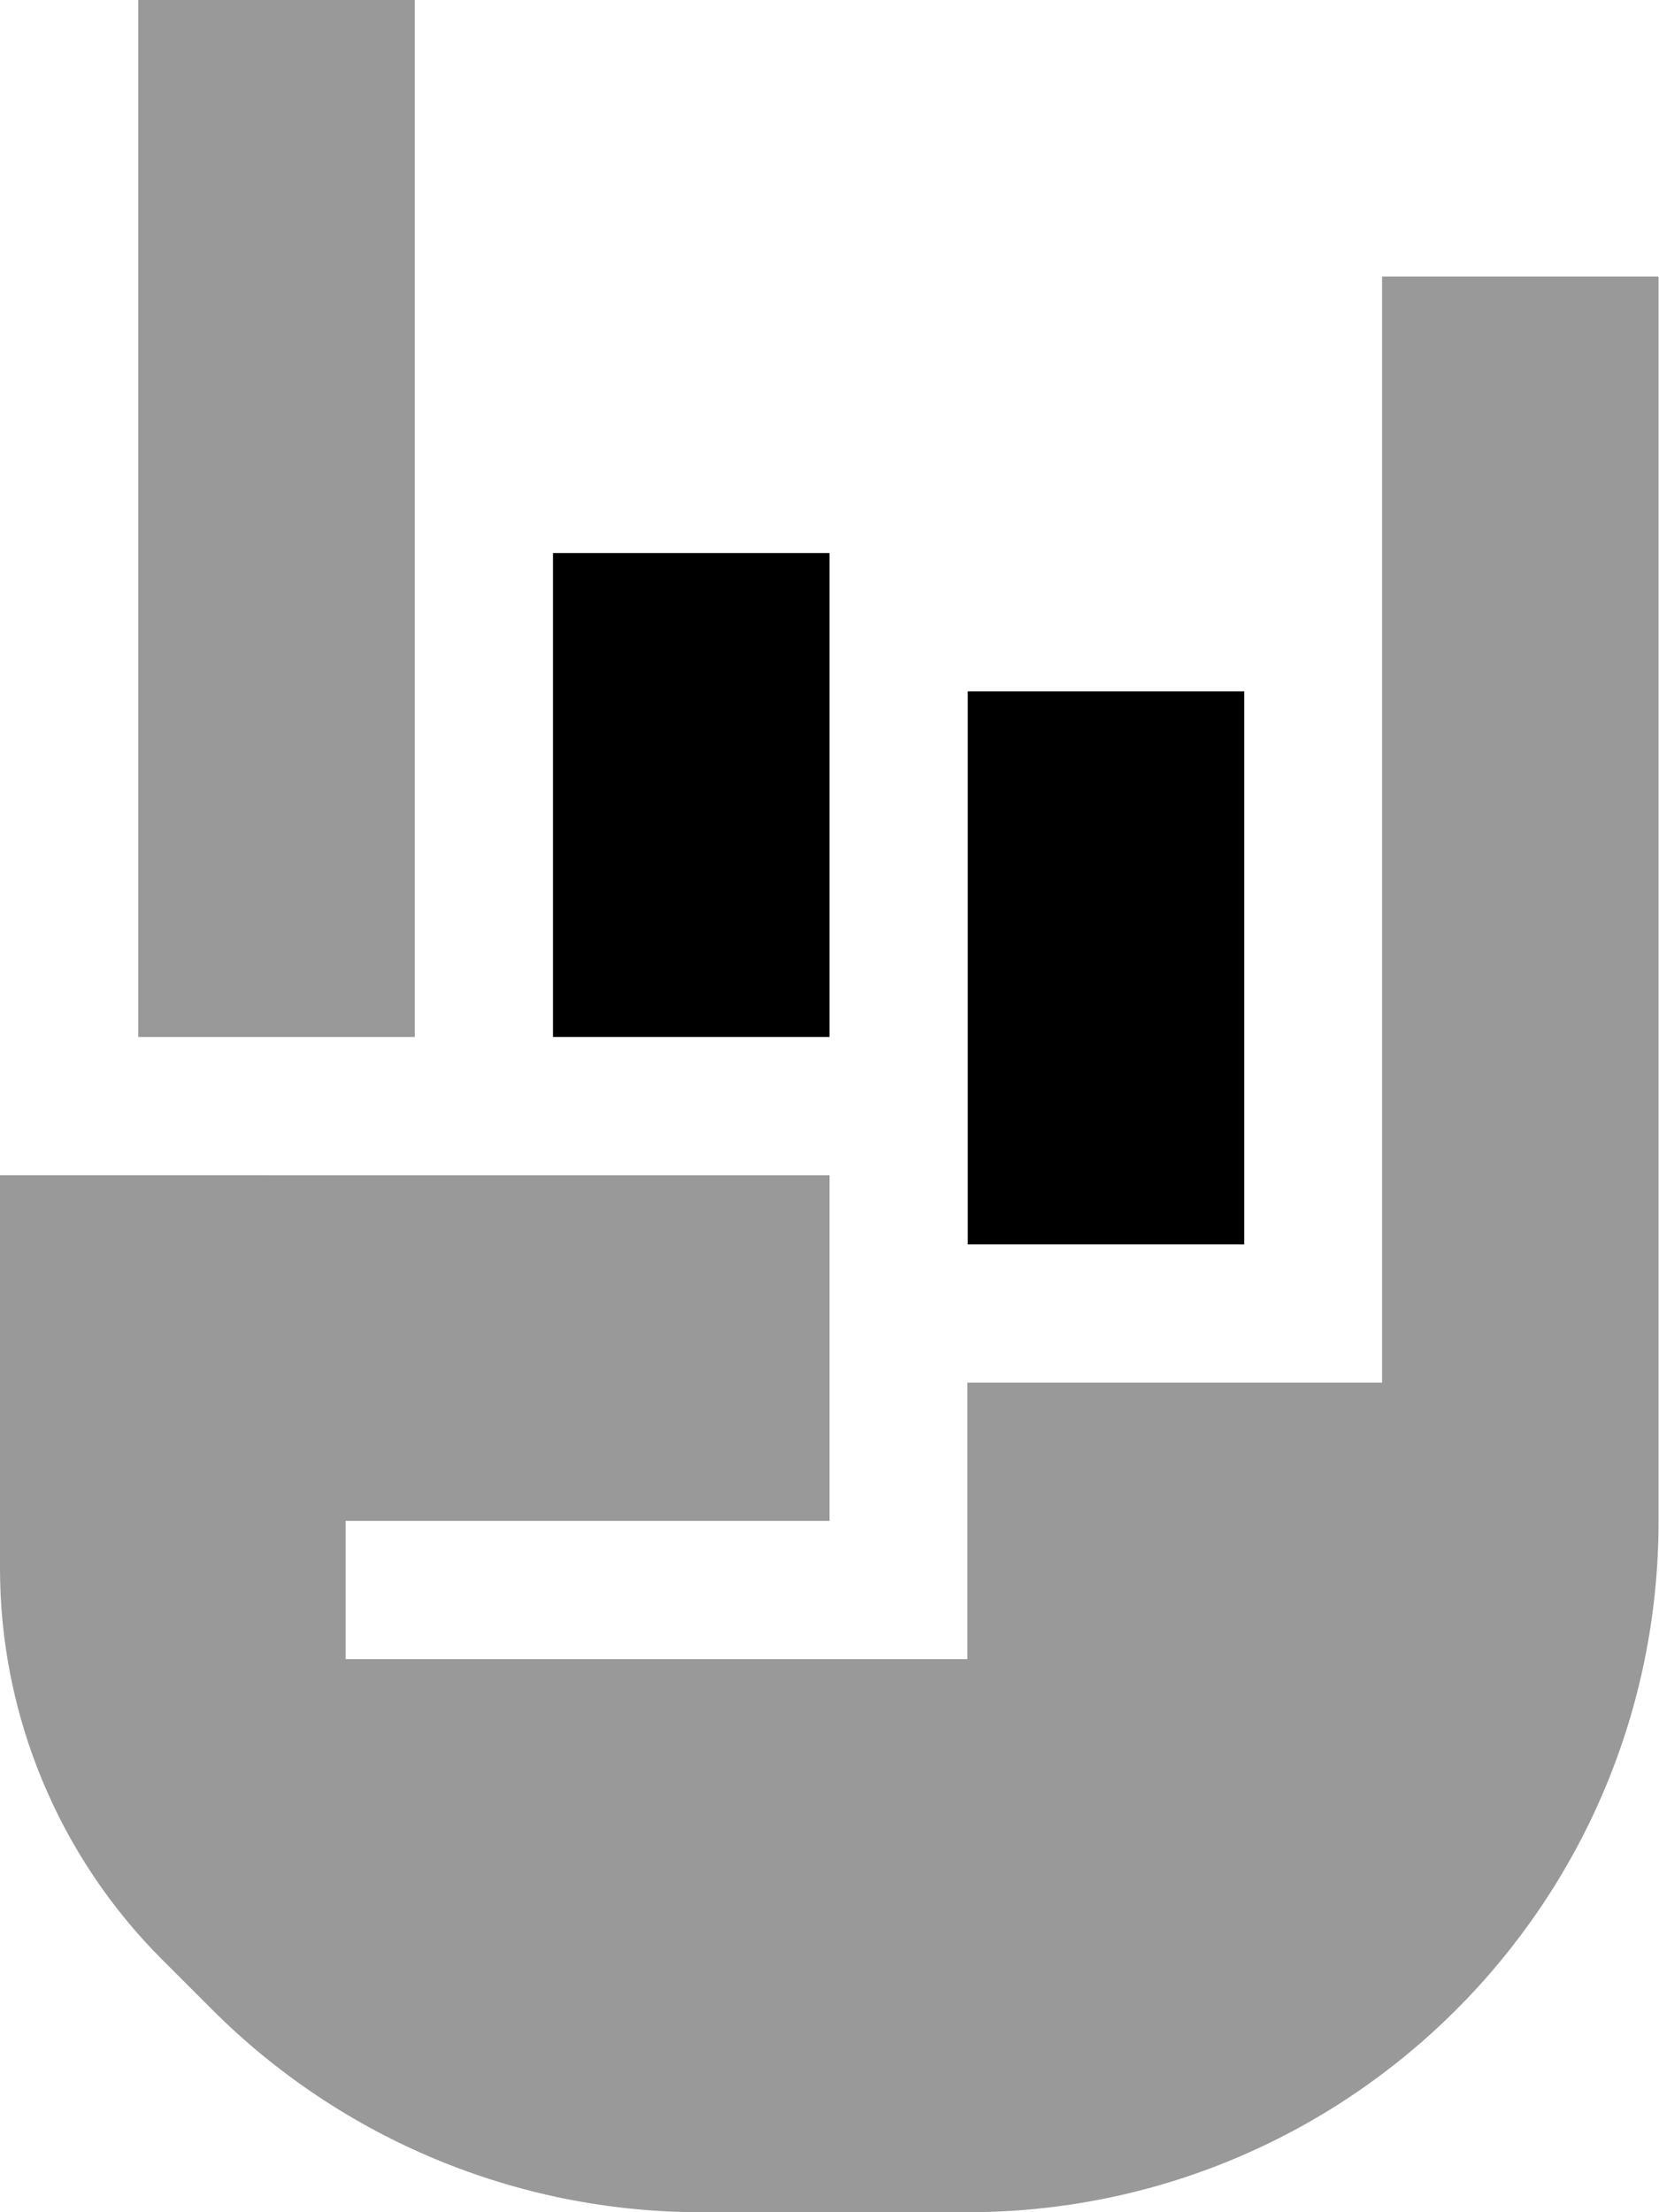
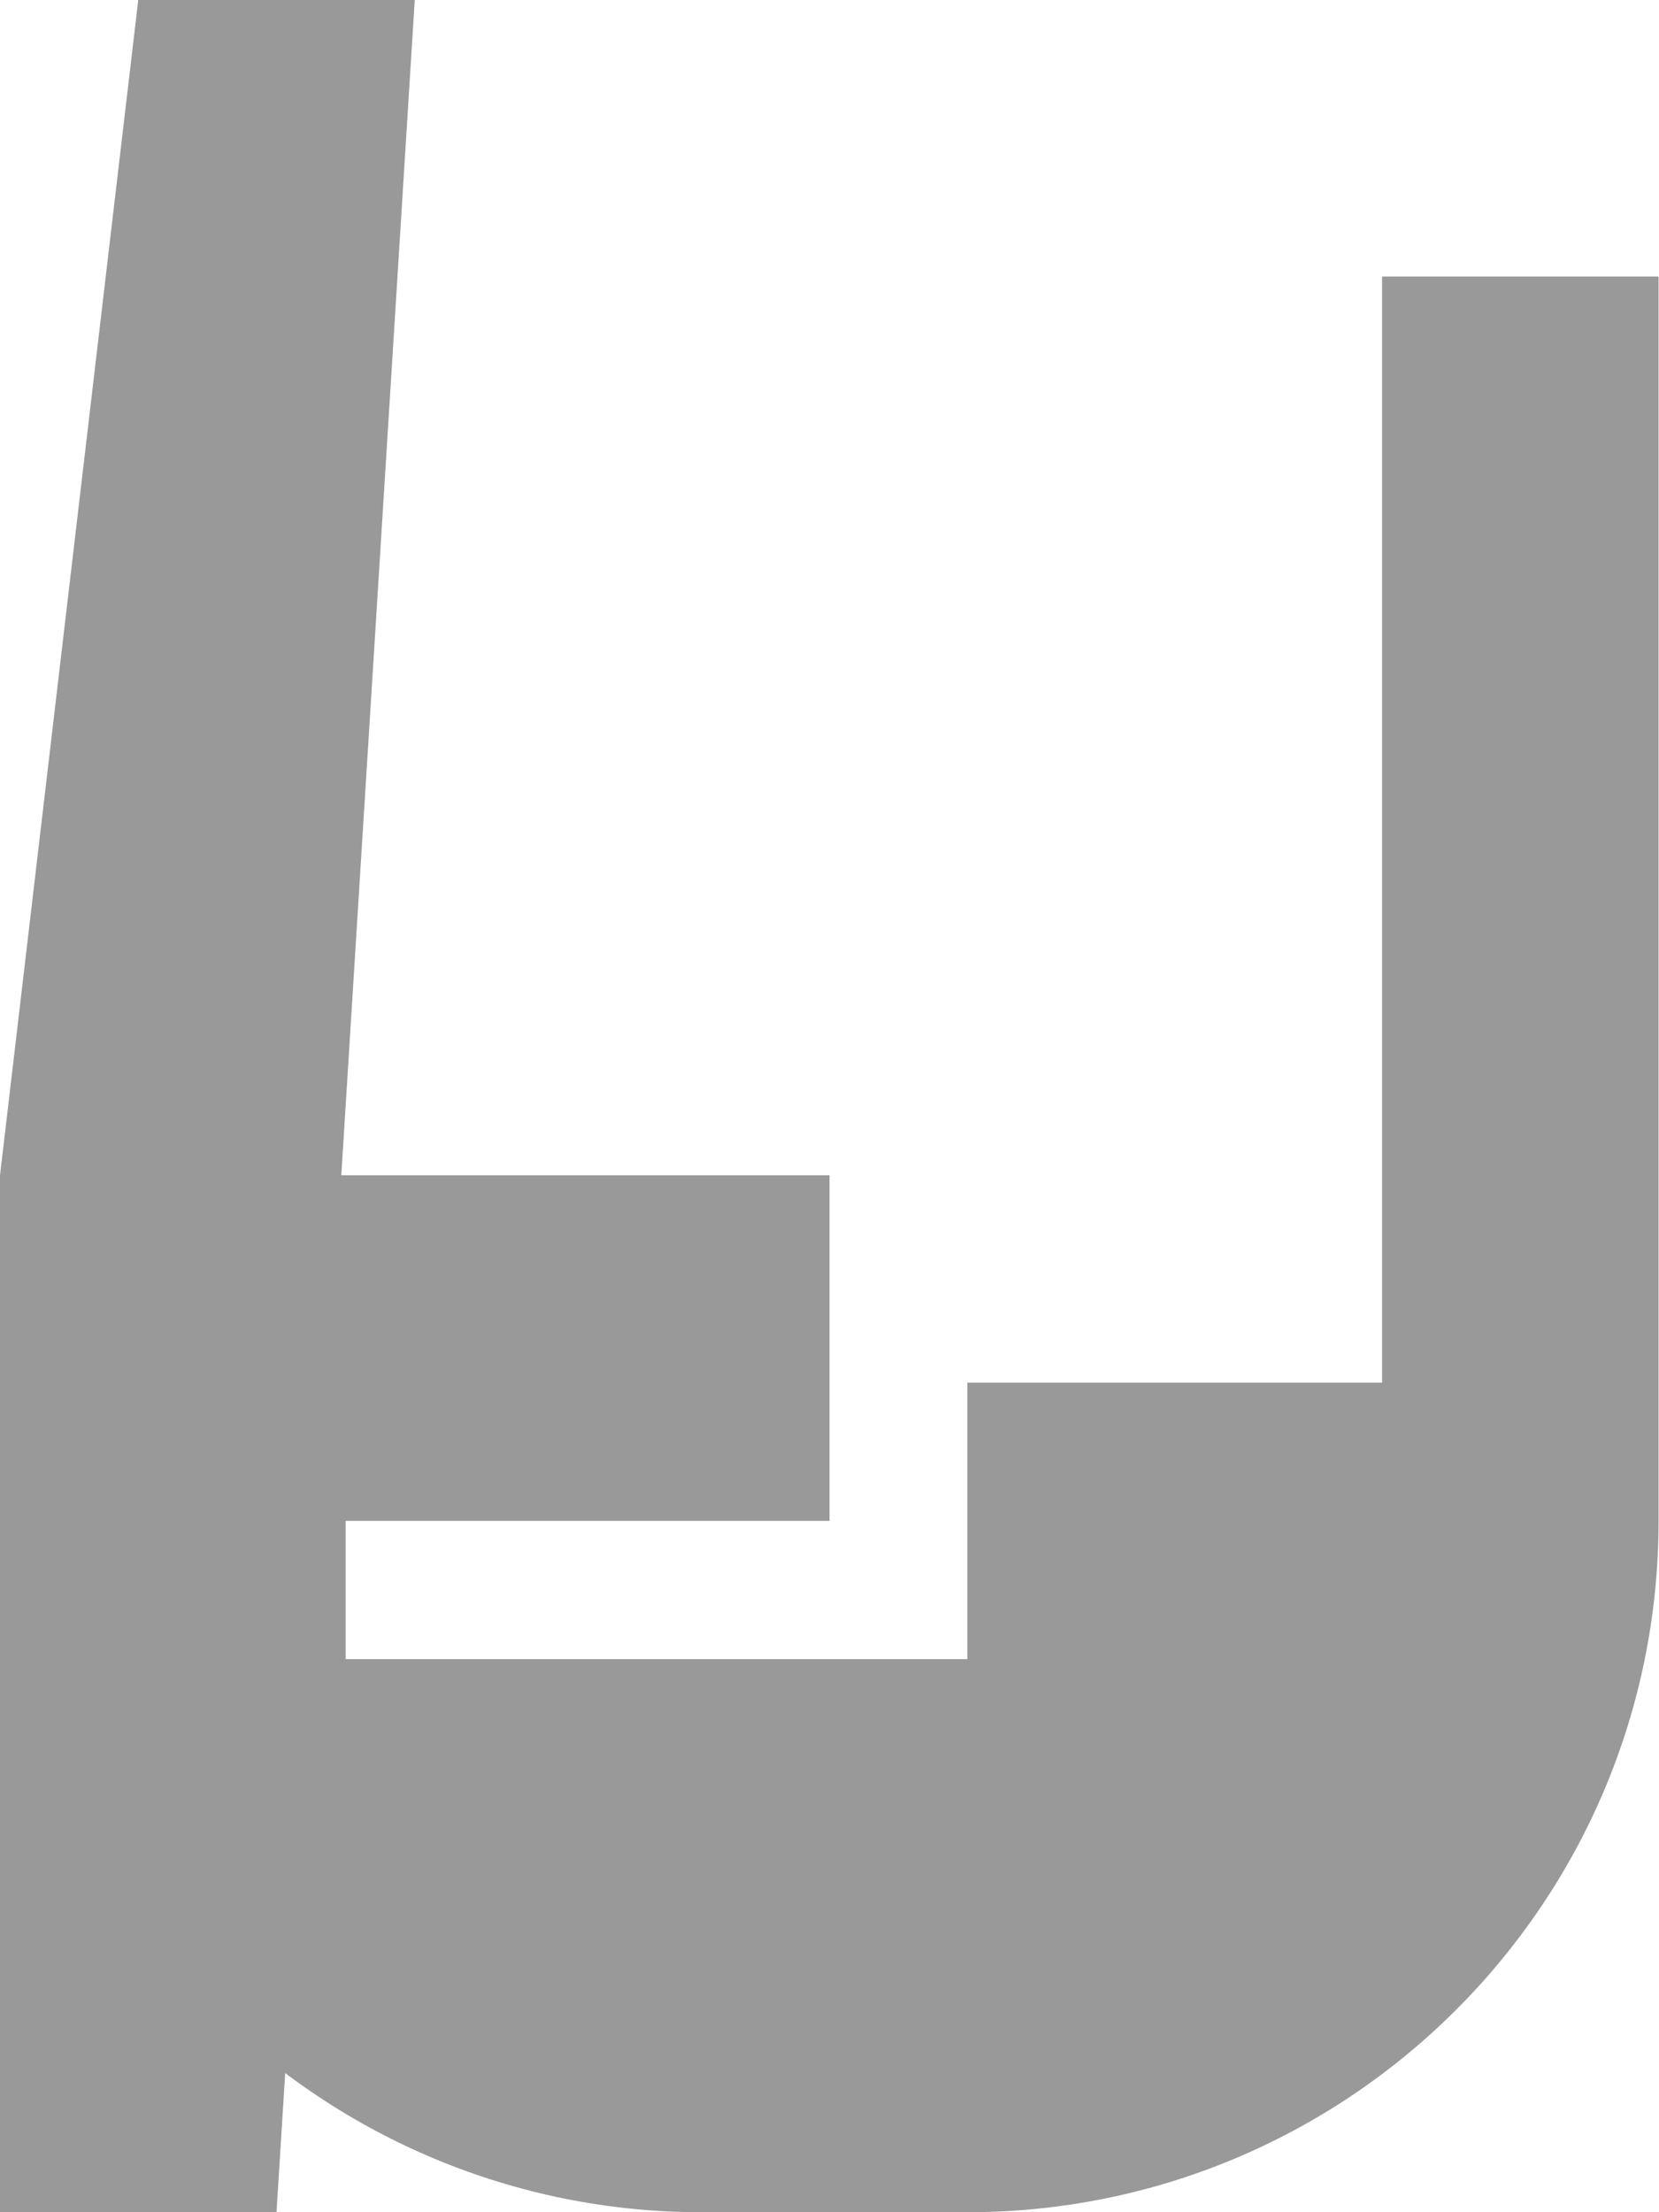
<svg xmlns="http://www.w3.org/2000/svg" viewBox="0 0 384 512">
  <defs>
    <style>.fa-secondary{opacity:.4}</style>
  </defs>
-   <path class="fa-secondary" d="M0 272l0 91c0 33.9 13.5 66.5 37.5 90.5l11.6 11.6c30 30 70.7 46.9 113.1 46.9l61.7 0c88.4 0 160-71.6 160-160l0-32 0-128 0-128-64 0 0 128 0 128-96 0 0 48 0 16-16 0L96 384l-16 0 0-32 16 0 96 0 0-32 0-48-8 0L0 272zM32 0l0 240 64 0L96 0 32 0z" />
-   <path class="fa-primary" d="M192 128l-64 0 0 112 64 0 0-112zm96 32l-64 0 0 128 64 0 0-128z" />
+   <path class="fa-secondary" d="M0 272l0 91c0 33.9 13.5 66.5 37.5 90.5l11.6 11.6c30 30 70.7 46.9 113.1 46.9l61.7 0c88.4 0 160-71.6 160-160l0-32 0-128 0-128-64 0 0 128 0 128-96 0 0 48 0 16-16 0L96 384l-16 0 0-32 16 0 96 0 0-32 0-48-8 0L0 272zl0 240 64 0L96 0 32 0z" />
</svg>